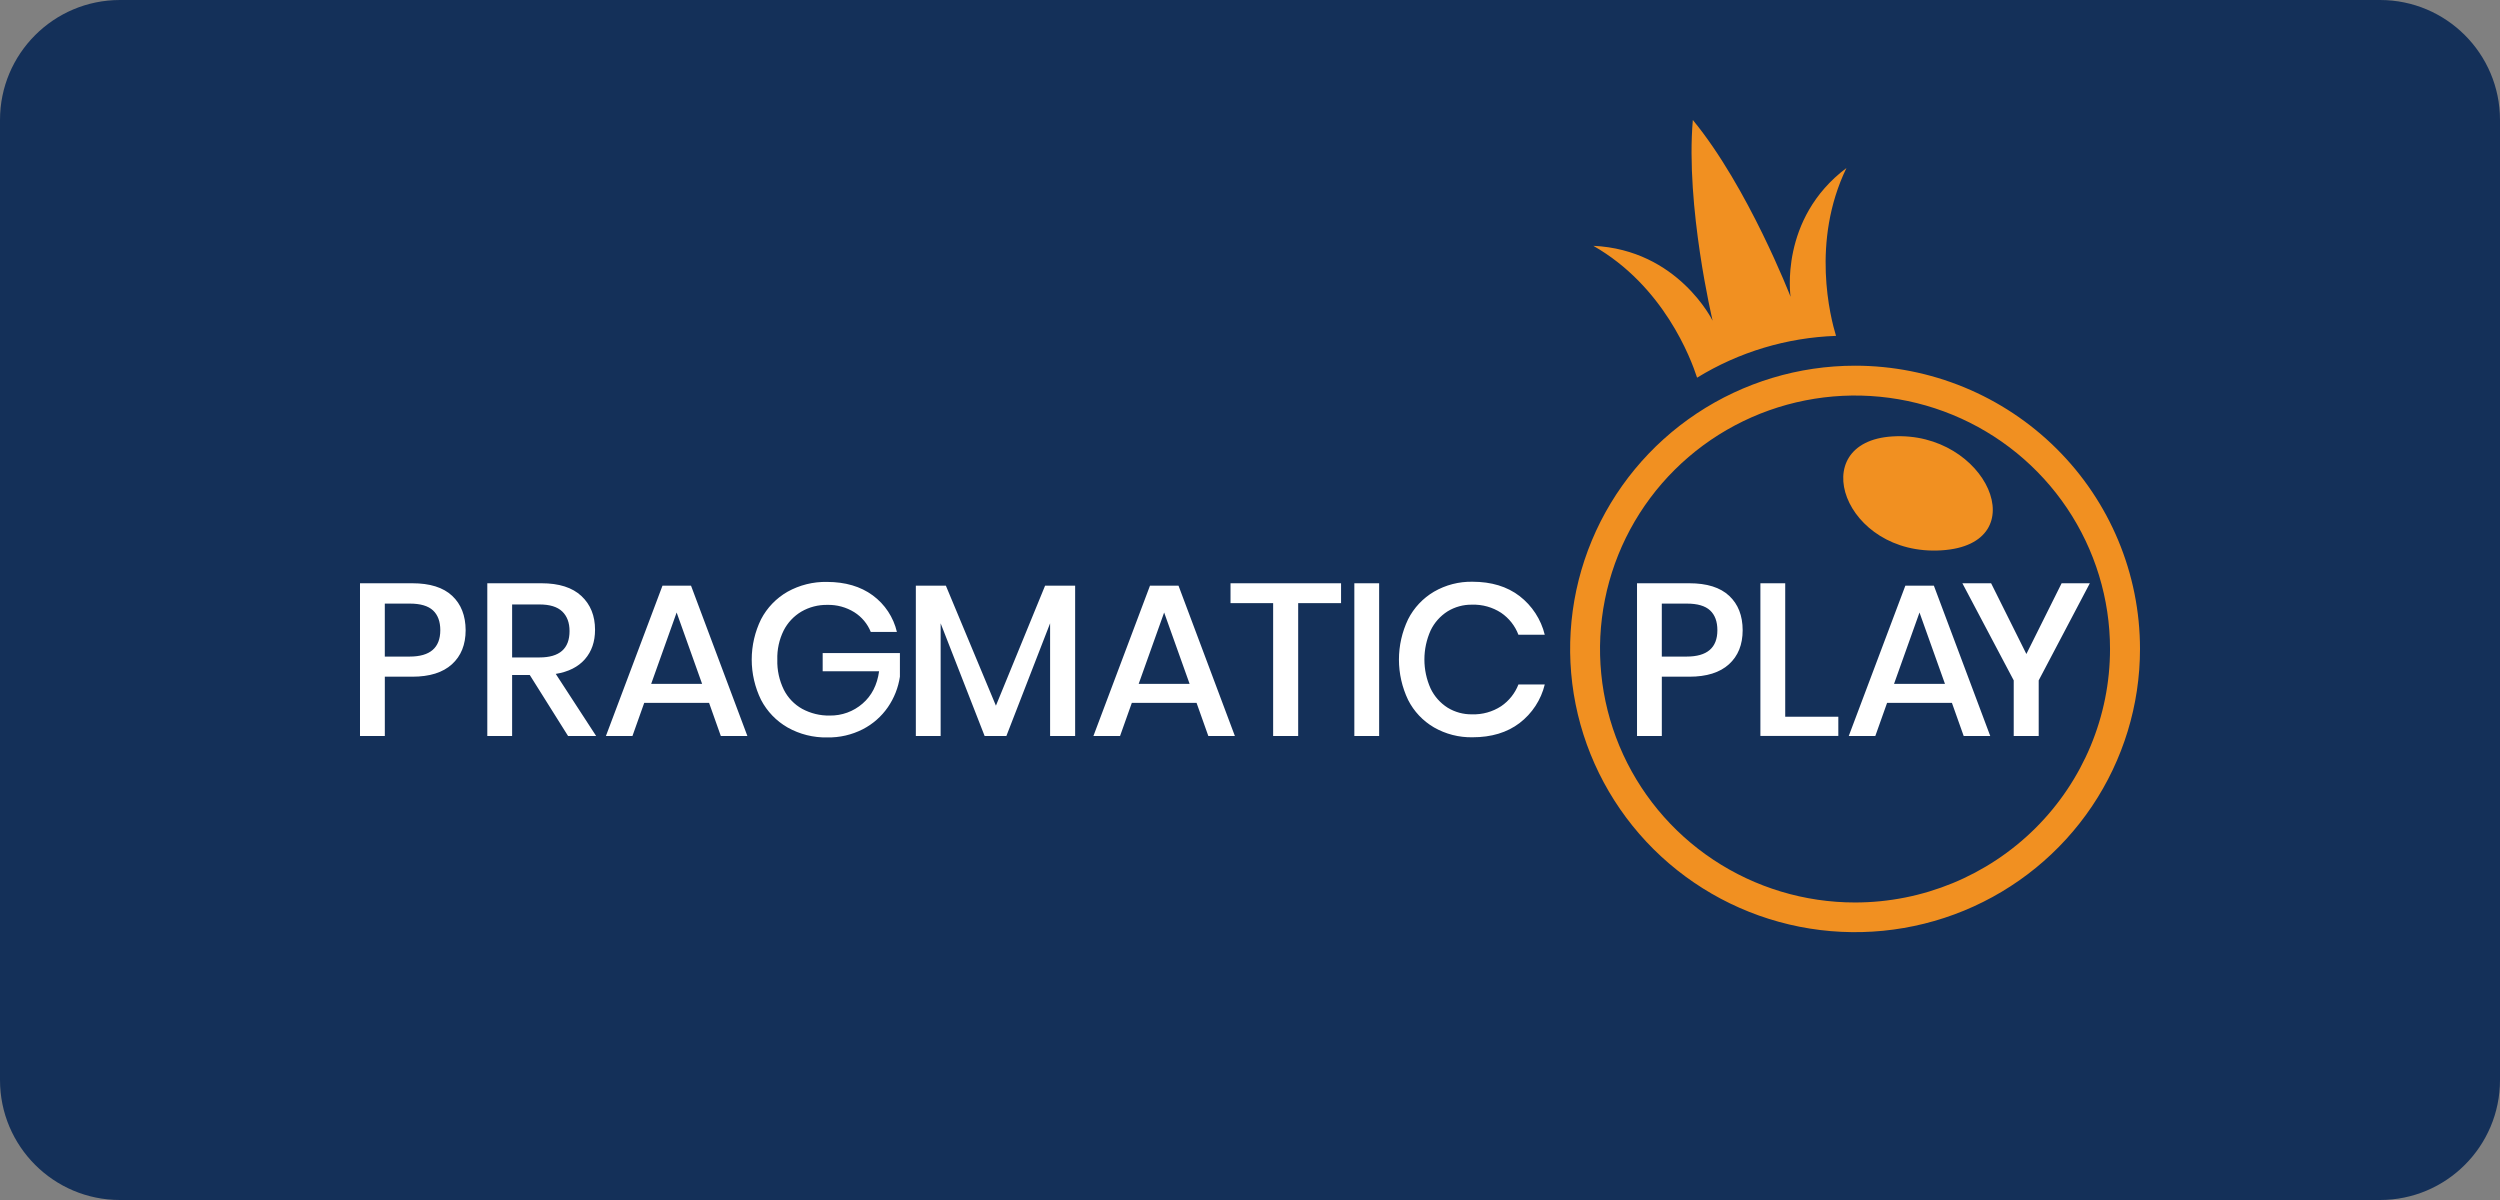
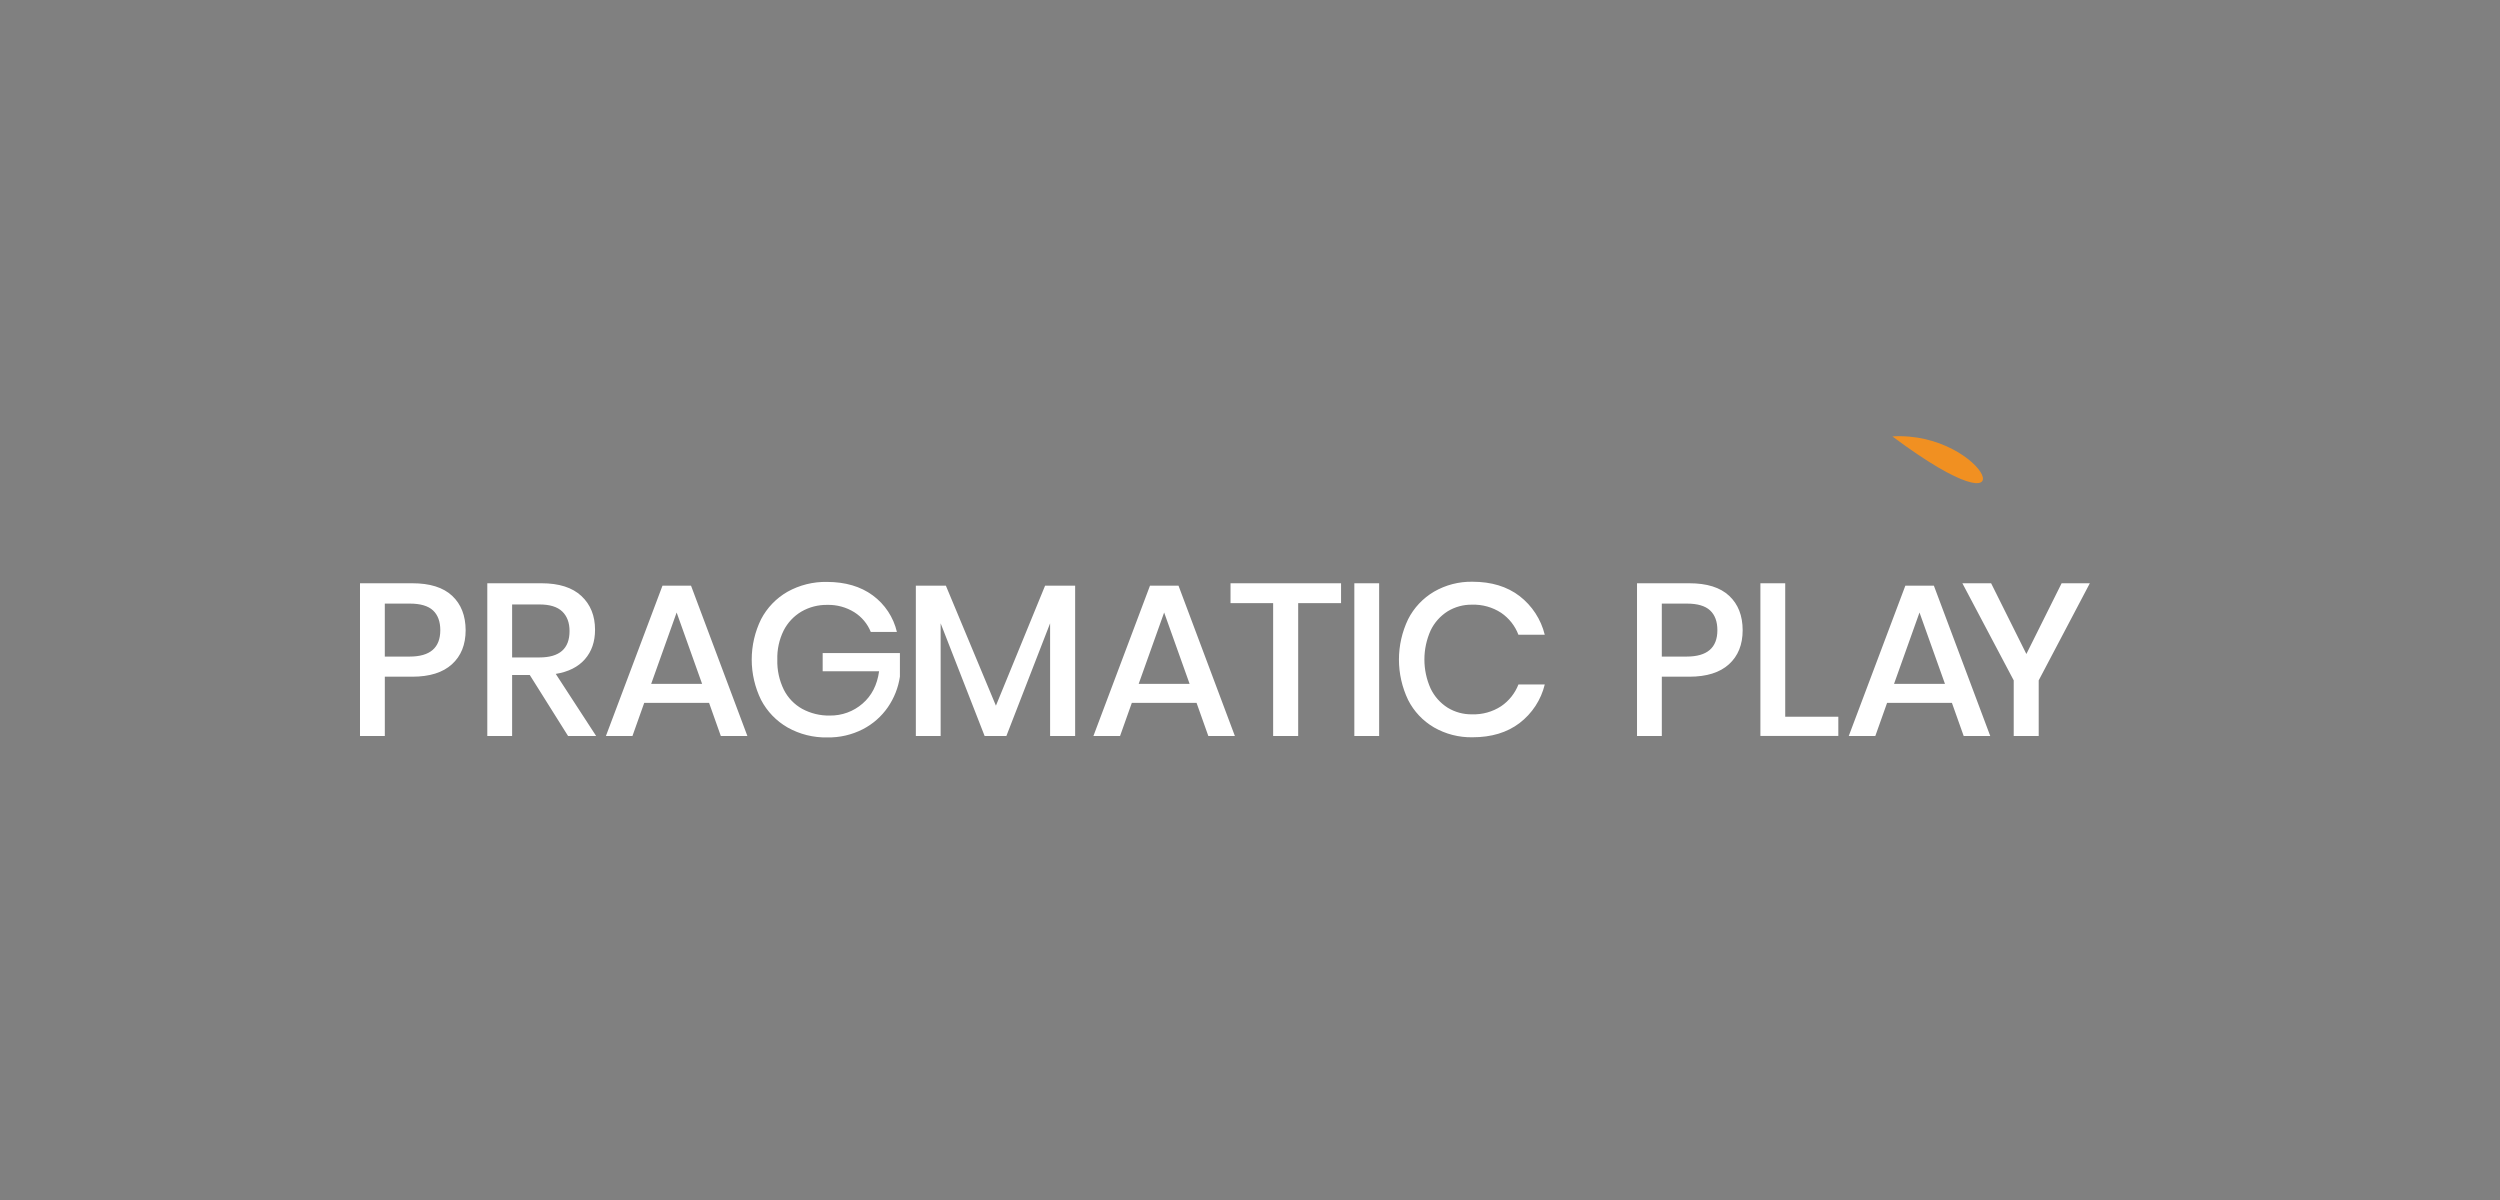
<svg xmlns="http://www.w3.org/2000/svg" version="1.1" id="Layer_1" x="0px" y="0px" viewBox="0 0 125 60" style="enable-background:new 0 0 125 60;" xml:space="preserve">
  <rect x="0" y="0" width="125" height="60" fill="#808080" stroke="none" />
  <style type="text/css">
	.st0{fill:#143059;}
	.st1{fill:#F19021;}
	.st2{fill:#FFFFFF;}
</style>
-   <path class="st0" d="M6,0h113c3.314,0,6,2.686,6,6v48c0,3.314-2.686,6-6,6H6c-3.314,0-6-2.686-6-6  V6C0,2.686,2.686,0,6,0z" />
-   <path class="st1" d="M94.62,21.821c-4.422,0.273-2.437,5.998,2.452,5.696  C101.854,27.222,99.331,21.53,94.62,21.821z" />
-   <path class="st1" d="M92.753,18.285c-2.818,0-5.572,0.831-7.915,2.387  c-2.343,1.556-4.169,3.768-5.247,6.355s-1.36,5.435-0.811,8.182  c0.55,2.747,1.907,5.27,3.899,7.251c1.993,1.98,4.531,3.329,7.295,3.876  c2.764,0.546,5.628,0.266,8.232-0.806c2.603-1.072,4.828-2.887,6.394-5.216  C106.164,37.985,107,35.247,107,32.447c0-3.756-1.501-7.358-4.173-10.013  C100.155,19.778,96.532,18.285,92.753,18.285z M92.753,45.124  c-2.522,0-4.987-0.743-7.084-2.135s-3.732-3.372-4.697-5.687  c-0.965-2.316-1.218-4.864-0.726-7.323c0.492-2.459,1.706-4.717,3.489-6.49  c1.783-1.773,4.055-2.98,6.528-3.469c2.473-0.489,5.037-0.238,7.367,0.721  c2.33,0.959,4.321,2.584,5.722,4.668s2.149,4.535,2.149,7.041  c0,3.361-1.343,6.584-3.733,8.961C99.377,43.787,96.134,45.123,92.753,45.124z   M92.323,8.4C88.941,10.941,89.529,14.838,89.529,14.838S87.403,9.353,84.642,6  C84.27,10.316,85.631,16.035,85.631,16.035s-1.729-3.546-5.965-3.744  c3.514,2.007,4.877,5.623,5.188,6.593c2.094-1.285,4.488-2.005,6.947-2.09  C91.525,15.892,90.54,12.086,92.323,8.4z" />
+   <path class="st1" d="M94.62,21.821C101.854,27.222,99.331,21.53,94.62,21.821z" />
  <path class="st2" d="M19.241,33.835v2.964H18v-7.636h2.612c0.885,0,1.551,0.209,1.997,0.628  c0.446,0.418,0.67,0.992,0.673,1.719c0,0.722-0.229,1.29-0.685,1.704  c-0.457,0.414-1.117,0.621-1.98,0.621H19.241z M22.015,31.51  c0-0.433-0.122-0.763-0.365-0.99c-0.243-0.227-0.633-0.341-1.169-0.34h-1.241v2.649  h1.241C21.503,32.829,22.014,32.389,22.015,31.51z M28.403,36.799l-1.915-3.05  h-0.882v3.05H24.365v-7.636h2.71c0.877,0,1.543,0.213,1.997,0.638  c0.454,0.425,0.68,0.988,0.68,1.688c0,0.595-0.169,1.085-0.506,1.471  c-0.337,0.386-0.823,0.631-1.458,0.735l2.019,3.104H28.403z M25.606,32.872h1.369  c1.002,0,1.503-0.44,1.502-1.319c0-0.418-0.121-0.744-0.365-0.979  c-0.243-0.234-0.622-0.351-1.137-0.351h-1.369V32.872z M35.454,35.144h-3.243  l-0.588,1.655h-1.327l2.829-7.517h1.426l2.818,7.517h-1.328L35.454,35.144z   M35.105,34.193l-1.273-3.568l-1.273,3.568H35.105z M43.637,29.768  c0.609,0.447,1.037,1.096,1.208,1.829h-1.306  c-0.163-0.406-0.451-0.751-0.822-0.985c-0.405-0.252-0.876-0.38-1.354-0.368  c-0.453-0.007-0.899,0.108-1.29,0.334c-0.383,0.226-0.692,0.556-0.892,0.951  c-0.222,0.452-0.33,0.951-0.315,1.454c-0.015,0.52,0.097,1.036,0.326,1.504  c0.203,0.403,0.523,0.736,0.919,0.957c0.422,0.228,0.896,0.343,1.376,0.334  c0.603,0.01,1.188-0.203,1.641-0.598c0.456-0.393,0.732-0.931,0.827-1.617  h-2.821v-0.909h3.862v1.179c-0.081,0.549-0.288,1.073-0.604,1.531  c-0.32,0.462-0.75,0.84-1.251,1.098c-0.55,0.281-1.161,0.422-1.779,0.41  c-0.693,0.014-1.378-0.158-1.981-0.497c-0.566-0.324-1.026-0.803-1.327-1.379  c-0.308-0.628-0.468-1.318-0.468-2.017c0-0.699,0.16-1.389,0.468-2.017  c0.299-0.574,0.758-1.051,1.321-1.374c0.603-0.336,1.285-0.506,1.976-0.492  C42.266,29.098,43.028,29.321,43.637,29.768z M53.757,29.282v7.517h-1.252v-5.634  l-2.186,5.634h-1.088l-2.199-5.634v5.634h-1.24v-7.517h1.501l2.503,6.002  l2.459-6.002H53.757z M59.828,35.144h-3.237l-0.588,1.655h-1.332l2.829-7.517  h1.425l2.819,7.517H60.416L59.828,35.144z M59.48,34.193l-1.273-3.568l-1.273,3.568  H59.48z M67.053,29.163v0.995h-2.144v6.641h-1.252v-6.641h-2.131v-0.995H67.053z   M68.957,29.163v7.636h-1.24v-7.636H68.957z M75.976,29.801  c0.629,0.485,1.074,1.168,1.262,1.937h-1.317  c-0.168-0.446-0.47-0.829-0.865-1.098c-0.431-0.281-0.938-0.422-1.453-0.406  c-0.432-0.007-0.856,0.109-1.224,0.334c-0.368,0.234-0.662,0.565-0.849,0.957  c-0.204,0.456-0.31,0.95-0.31,1.45s0.105,0.993,0.31,1.45  c0.187,0.392,0.481,0.724,0.849,0.958c0.367,0.225,0.792,0.341,1.224,0.334  c0.515,0.017,1.022-0.125,1.453-0.405c0.393-0.267,0.694-0.646,0.865-1.087  h1.317c-0.186,0.768-0.632,1.449-1.262,1.93  c-0.624,0.473-1.407,0.709-2.35,0.709c-0.675,0.013-1.341-0.158-1.926-0.493  c-0.556-0.325-1.005-0.801-1.295-1.374c-0.301-0.63-0.458-1.319-0.458-2.017  s0.156-1.387,0.458-2.017c0.29-0.573,0.74-1.052,1.295-1.379  c0.584-0.338,1.25-0.51,1.926-0.497C74.568,29.087,75.352,29.325,75.976,29.801z   M83.091,33.835v2.964h-1.24v-7.636h2.612c0.884,0,1.55,0.209,1.997,0.628  c0.447,0.418,0.672,0.992,0.673,1.719c0,0.722-0.229,1.29-0.685,1.704  c-0.457,0.414-1.117,0.621-1.98,0.621H83.091z M85.869,31.51  c0-0.433-0.121-0.763-0.365-0.99c-0.243-0.227-0.633-0.341-1.17-0.34h-1.244  v2.649h1.241C85.357,32.829,85.869,32.389,85.869,31.51z M89.261,35.836h2.655  v0.962h-3.896v-7.636h1.241V35.836z M97.596,35.144h-3.242l-0.588,1.655h-1.328  l2.83-7.517h1.425l2.819,7.517h-1.328L97.596,35.144z M97.248,34.193l-1.273-3.568  l-1.273,3.568H97.248z M104.492,29.163l-2.557,4.856v2.78h-1.249v-2.78l-2.567-4.856  h1.437l1.763,3.537l1.762-3.537H104.492z" />
</svg>